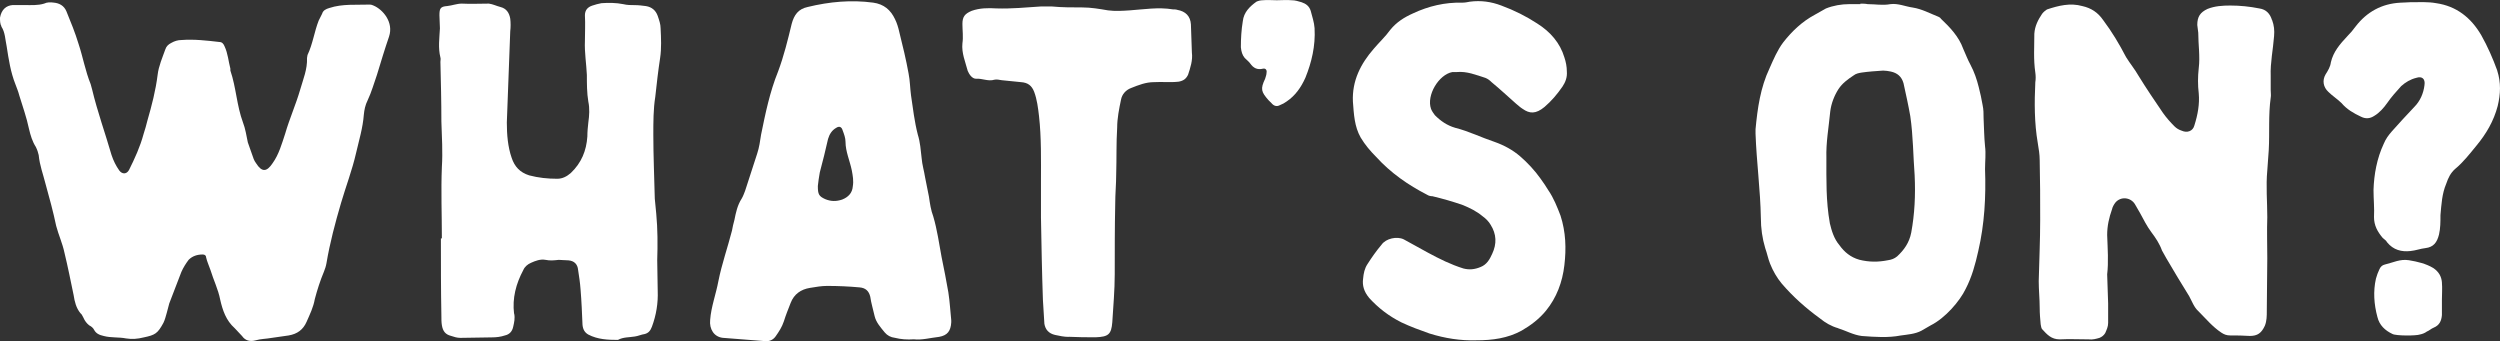
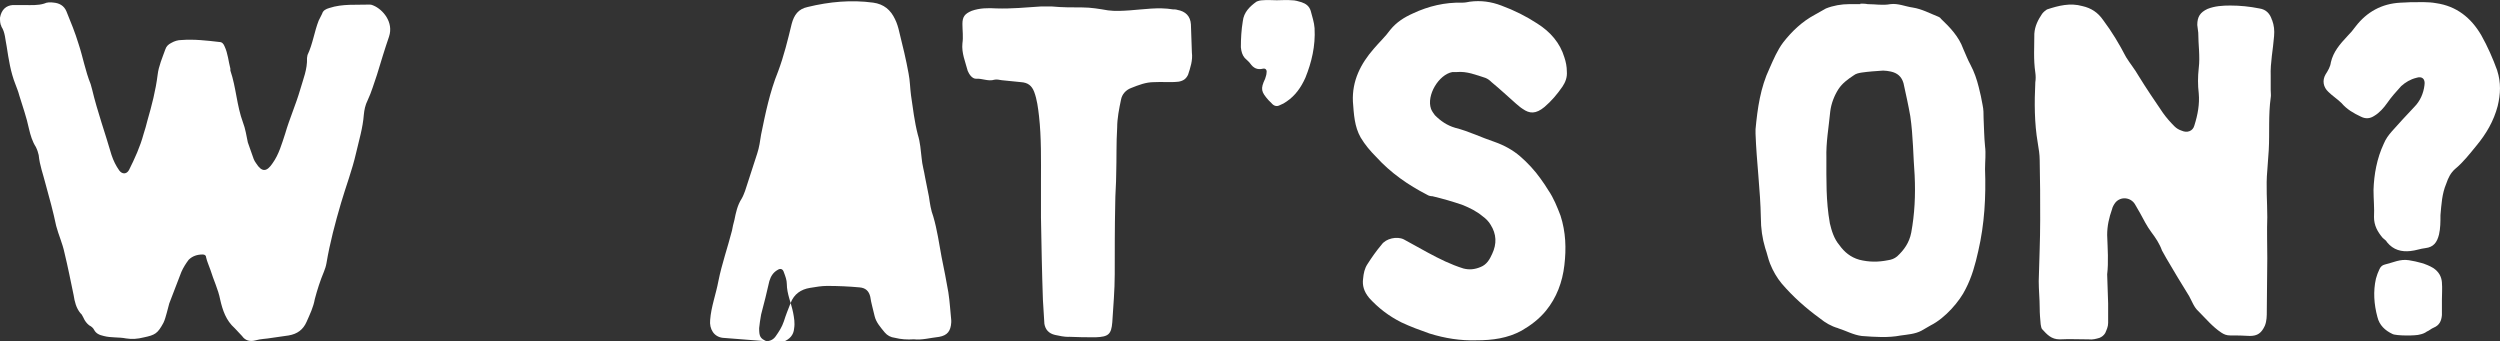
<svg xmlns="http://www.w3.org/2000/svg" id="Layer_1" data-name="Layer 1" viewBox="0 0 769.62 105.05">
  <rect x="0" y="0" width="769.62" height="105.05" fill="#333333" stroke="none" />
  <defs>
    <style>
      .cls-1 {
        fill: #fff;
      }
    </style>
  </defs>
  <path class="cls-1" d="M.45,8.13c-.45-.75-.45-1.79-.45-2.69C.45,2.9,1.94,1.71,3.88,1.56h3.73c1.94,0,4.03.15,5.97-.45.9-.45,1.94-.45,2.99-.3,1.64.15,3.14.9,3.88,2.69,1.34,3.29,2.69,6.57,3.73,10.01,1.34,4.03,2.09,8.36,3.73,12.4l.45,1.64c1.64,6.87,4.03,13.44,5.97,20.16.6,1.79,1.34,3.29,2.39,4.78.9,1.19,2.24,1.19,2.99-.15,1.79-3.58,3.43-7.17,4.48-11.05.45-1.49.9-2.84,1.19-4.18,1.34-4.63,2.54-9.26,3.14-14.04.3-2.69,1.49-5.38,2.39-7.91.3-.9.9-1.49,1.79-1.94,1.05-.6,2.09-.9,3.14-.9,3.88-.3,7.77.15,11.65.6.9,0,1.34.6,1.64,1.34,1.05,2.24,1.19,4.63,1.79,6.87v.6c1.79,5.23,1.94,10.75,3.88,15.98.75,1.94,1.05,4.03,1.49,6.12l1.79,5.08c.15.45.45.9.75,1.34,1.79,2.84,3.29,2.69,5.08,0,1.94-2.69,2.84-5.97,3.88-9.11,1.34-4.63,3.29-8.96,4.63-13.59.9-3.14,2.24-6.27,2.09-9.71,0-.3.15-.6.15-.9,1.64-3.44,2.09-7.17,3.44-10.6l1.05-2.09c.3-1.05,1.19-1.49,2.24-1.79,4.03-1.34,8.36-.9,12.54-1.05.3,0,.75.15,1.05.3,2.84,1.19,6.27,5.08,4.78,9.56-1.34,3.88-2.54,7.91-3.73,11.8-.9,2.54-1.64,5.23-2.84,7.77-.75,1.49-1.05,2.99-1.19,4.48-.3,4.03-1.49,7.91-2.39,11.8-1.19,5.23-3.14,10.3-4.63,15.38-1.79,6.12-3.43,12.25-4.48,18.52-.15.9-.45,1.79-.75,2.54-1.19,2.84-2.09,5.67-2.84,8.51-.45,2.54-1.49,4.63-2.54,7.02-1.05,2.39-2.84,3.73-5.53,4.18l-5.23.75c-1.64.3-3.44.3-4.93.75-1.64.45-3.14.15-4.18-1.34l-2.24-2.39c-2.69-2.39-3.73-5.53-4.48-8.81-.6-3.14-2.09-6.12-2.99-9.11-.45-1.34-1.04-2.54-1.34-3.88,0-.6-.45-.9-1.05-.9-1.64,0-3.14.45-4.33,1.64-.9,1.19-1.64,2.39-2.24,3.73l-3.73,9.71-.75,2.84c-.3,1.05-.6,2.24-1.05,3.14-1.79,3.29-2.54,3.73-6.12,4.48-1.79.45-3.58.6-5.38.3-2.24-.45-4.63-.15-6.87-.75-1.34-.3-2.39-.75-2.99-1.94-.3-.6-.9-1.05-1.49-1.34-.75-.6-1.34-1.34-1.79-2.39-.3-.45-.45-1.05-.9-1.34-1.34-1.64-1.79-3.58-2.09-5.53-.9-4.33-1.79-8.81-2.84-13.14-.6-2.84-1.79-5.38-2.54-8.21-.9-4.33-2.09-8.66-3.29-12.99-.75-2.99-1.79-5.67-2.09-8.81-.15-.75-.45-1.64-.9-2.54-1.05-1.64-1.64-3.58-2.09-5.53-.75-3.58-1.94-6.87-2.99-10.3-.3-1.19-.75-2.24-1.19-3.44-1.49-3.73-2.09-7.77-2.69-11.65-.45-2.09-.45-4.33-1.64-6.12Z" />
-   <path class="cls-1" d="M158.29,96.54c.3,1.49,0,2.69-.3,4.03-.3,1.49-1.19,2.39-2.54,2.69-1.34.45-2.69.6-4.03.6-3.14,0-6.42.15-9.71.15-1.04,0-1.94-.3-2.84-.6-1.79-.45-2.54-1.49-2.84-3.29-.15-.9-.15-1.94-.15-2.99-.15-7.92-.15-15.83-.15-23.74h.3c0-7.32-.3-14.64,0-21.95.3-4.63,0-9.41-.15-14.04,0-6.12-.15-12.25-.3-18.37,0-.45.15-.9,0-1.34-.75-2.99-.3-5.97-.15-8.96,0-1.34-.15-2.69-.15-4.03,0-2.09.3-2.69,2.39-2.84,1.49-.15,2.99-.75,4.48-.75,2.84.15,5.53,0,8.36,0,1.19.15,2.39.75,3.58,1.05,1.79.45,2.69,1.79,2.99,3.58.15,1.19.15,2.69,0,3.88l-1.05,28.08c0,3.73.3,7.47,1.49,10.9.9,2.69,2.54,4.48,5.38,5.38,2.84.75,5.67,1.05,8.66,1.05,1.64,0,2.99-.75,4.18-1.79,3.29-3.14,4.78-6.87,5.08-11.2,0-1.49.15-2.99.3-4.33.3-2.09.45-4.33,0-6.42-.45-2.69-.45-5.53-.45-8.21-.15-3.43-.75-6.87-.6-10.45,0-2.54.15-5.23,0-7.91,0-1.64.9-2.54,2.24-2.99.9-.3,1.94-.6,2.84-.75,2.24-.15,4.48-.15,6.72.3,1.19.3,2.39.3,3.58.3s2.24.15,3.44.3c1.79.3,2.99,1.34,3.58,2.99.45,1.34.9,2.54.9,3.88.15,2.99.3,6.12-.15,9.11-.6,3.88-1.05,7.92-1.49,11.95-.6,3.73-.6,7.77-.6,11.65,0,6.57.3,13.14.45,19.71l.45,4.63c.45,4.78.45,9.56.3,14.34,0,3.14.15,6.27.15,9.41.15,3.73-.45,7.47-1.79,11.05-.45,1.19-1.05,1.94-2.24,2.24-1.05.15-1.94.6-2.99.75-1.79.3-3.58.15-5.23,1.05-3.14,0-6.27-.15-9.11-1.64-1.05-.6-1.64-1.49-1.79-2.99-.15-3.58-.3-7.32-.6-10.9-.15-2.09-.45-4.03-.75-5.97-.15-1.79-1.19-2.84-2.99-2.99-1.05,0-2.09-.15-2.99-.15-1.34.15-2.69.3-4.03,0-1.64-.3-3.14.3-4.48.9-1.05.45-1.94,1.19-2.39,2.24-2.24,4.18-3.43,8.66-2.84,13.44Z" />
-   <path class="cls-1" d="M235.94,105.05l-13.44-1.05c-2.69-.3-4.18-2.69-3.88-5.53.3-4.03,1.79-7.91,2.54-11.95,1.04-5.23,2.84-10.3,4.18-15.53.15-1.05.45-2.09.75-3.29.45-2.24.9-4.48,2.24-6.57.45-.75.75-1.64,1.05-2.39l3.73-11.5c.6-1.79.9-3.88,1.19-5.82,1.34-6.57,2.69-13.14,5.23-19.41,1.79-4.78,2.99-9.71,4.18-14.63.75-2.84,2.09-4.63,4.93-5.23,6.72-1.64,13.44-2.24,20.16-1.34,3.29.45,5.38,2.24,6.72,5.08.6,1.19,1.05,2.69,1.34,4.03,1.05,4.18,2.09,8.51,2.84,12.69.45,2.24.45,4.48.75,6.72.6,4.03,1.05,8.06,2.09,12.1.75,2.39.9,4.78,1.19,7.32.15,1.94.75,3.88,1.05,5.82l1.19,5.97c.3,2.09.6,4.18,1.34,6.12,1.19,4.03,1.79,8.36,2.54,12.4.75,3.73,1.49,7.32,2.09,10.9.45,2.84.6,5.82.9,8.66v.6c-.15,2.69-1.19,4.03-3.73,4.48-2.69.3-5.38,1.05-7.77.75-2.09.15-4.03,0-5.82-.45-1.34-.15-2.39-.75-3.14-1.64-1.34-1.64-2.69-3.14-3.14-5.08-.45-2.09-1.05-3.88-1.34-5.97-.45-1.79-1.49-2.69-3.29-2.84-3.29-.3-6.57-.45-10.01-.45-1.64,0-3.43.3-5.23.6-2.84.45-4.93,1.94-5.97,4.63-.75,1.94-1.49,3.73-2.09,5.67-.6,1.79-1.49,3.14-2.54,4.63-.75,1.05-1.79,1.49-2.84,1.49ZM254.01,61.29c1.79.75,3.44.75,5.23.15,1.94-.75,3.14-2.09,3.29-4.03.3-1.79,0-3.29-.3-4.93-.6-2.99-1.94-5.82-1.94-8.81,0-1.19-.45-2.39-.9-3.58-.3-1.05-1.05-1.34-1.94-.75-1.34.75-2.09,1.94-2.54,3.44-.75,3.43-1.64,6.87-2.54,10.3-.3,1.49-.45,2.99-.6,4.18,0,2.54.3,3.14,2.24,4.03Z" />
+   <path class="cls-1" d="M235.94,105.05l-13.44-1.05c-2.69-.3-4.18-2.69-3.88-5.53.3-4.03,1.79-7.91,2.54-11.95,1.04-5.23,2.84-10.3,4.18-15.53.15-1.05.45-2.09.75-3.29.45-2.24.9-4.48,2.24-6.57.45-.75.75-1.64,1.05-2.39l3.73-11.5c.6-1.79.9-3.88,1.19-5.82,1.34-6.57,2.69-13.14,5.23-19.41,1.79-4.78,2.99-9.71,4.18-14.63.75-2.84,2.09-4.63,4.93-5.23,6.72-1.64,13.44-2.24,20.16-1.34,3.29.45,5.38,2.24,6.72,5.08.6,1.19,1.05,2.69,1.34,4.03,1.05,4.18,2.09,8.51,2.84,12.69.45,2.24.45,4.48.75,6.72.6,4.03,1.05,8.06,2.09,12.1.75,2.39.9,4.78,1.19,7.32.15,1.94.75,3.88,1.05,5.82l1.19,5.97c.3,2.09.6,4.18,1.34,6.12,1.19,4.03,1.79,8.36,2.54,12.4.75,3.73,1.49,7.32,2.09,10.9.45,2.84.6,5.82.9,8.66v.6c-.15,2.69-1.19,4.03-3.73,4.48-2.69.3-5.38,1.05-7.77.75-2.09.15-4.03,0-5.82-.45-1.34-.15-2.39-.75-3.14-1.64-1.34-1.64-2.69-3.14-3.14-5.08-.45-2.09-1.05-3.88-1.34-5.97-.45-1.79-1.49-2.69-3.29-2.84-3.29-.3-6.57-.45-10.01-.45-1.64,0-3.43.3-5.23.6-2.84.45-4.93,1.94-5.97,4.63-.75,1.94-1.49,3.73-2.09,5.67-.6,1.79-1.49,3.14-2.54,4.63-.75,1.05-1.79,1.49-2.84,1.49Zc1.79.75,3.44.75,5.23.15,1.94-.75,3.14-2.09,3.29-4.03.3-1.79,0-3.29-.3-4.93-.6-2.99-1.94-5.82-1.94-8.81,0-1.19-.45-2.39-.9-3.58-.3-1.05-1.05-1.34-1.94-.75-1.34.75-2.09,1.94-2.54,3.44-.75,3.43-1.64,6.87-2.54,10.3-.3,1.49-.45,2.99-.6,4.18,0,2.54.3,3.14,2.24,4.03Z" />
  <path class="cls-1" d="M328.98,103.71c-1.34,0-2.84-.3-4.18-.6-1.94-.45-2.99-1.64-3.29-3.44l-.45-7.32c-.3-8.51-.45-17.02-.6-25.39v-11.05c0-6.72.15-13.44-.6-20.16-.3-2.54-.6-5.08-1.49-7.47-.75-1.94-1.94-2.84-4.03-2.99l-5.97-.6c-.75-.15-1.64-.3-2.24-.15-1.94.6-3.73-.45-5.67-.3-1.19,0-2.09-1.34-2.54-2.39-.75-2.84-1.94-5.53-1.64-8.51.3-1.94,0-4.03,0-5.97,0-2.24.75-3.14,2.84-4.03,2.54-.9,5.08-.9,7.62-.75,4.63.15,9.11-.3,13.74-.6h3.29c3.14.3,6.27.3,9.41.3,2.69,0,5.23.45,7.91.9,2.24.3,4.48.15,6.72,0,4.33-.3,8.81-1.05,13.29-.3.45,0,.9,0,1.34.15,2.54.45,4.03,1.94,4.18,4.48l.3,8.66c.3,2.39-.45,4.63-1.19,6.87-.6,1.19-1.34,1.79-2.84,2.09-2.54.3-5.08,0-7.62.15-2.54,0-4.78.9-7.02,1.79-1.64.6-2.84,1.94-3.14,3.58-.6,2.84-1.19,5.82-1.19,8.66-.3,4.78-.15,9.56-.3,14.34,0,2.99-.3,5.97-.3,9.11-.15,7.17-.15,14.49-.15,21.65,0,4.93-.45,9.86-.75,14.78-.3,3.73-1.19,4.48-5.08,4.63-2.69,0-5.53,0-8.36-.15Z" />
  <path class="cls-1" d="M404.69,8.73c.3,5.38-.9,10.45-2.84,15.23-1.34,2.99-3.14,5.53-5.82,7.32-.6.45-1.19.75-1.94,1.05-1.05.6-1.94.3-2.69-.6l-.9-.9c-2.24-2.54-2.54-3.43-1.04-6.57.15-.6.45-1.19.45-1.94.15-.75-.3-1.34-1.05-1.19-1.79.45-2.99-.15-4.03-1.64-.45-.6-1.05-1.05-1.64-1.64-.75-.9-1.05-1.94-1.19-3.29,0-2.69.15-5.38.6-8.06.3-2.69,2.09-4.48,4.18-5.97.6-.3,1.34-.45,1.94-.45,1.49-.15,2.84,0,4.33,0s3.14-.15,4.63,0c1.05,0,1.94.3,2.99.6,1.34.45,2.39,1.19,2.84,2.69.45,1.79,1.05,3.43,1.19,5.38Z" />
  <path class="cls-1" d="M421.42,91.61c-1.49-1.79-2.09-3.73-1.79-5.82.15-1.64.45-3.14,1.34-4.48,1.34-2.09,2.69-4.03,4.33-5.97,1.34-1.94,4.78-2.69,6.87-1.64l7.32,4.03c3.58,1.94,7.17,3.73,11.05,4.93,1.79.45,3.43.3,5.23-.45,1.94-.75,2.84-2.39,3.58-4.03,1.49-3.14,1.34-6.12-.45-8.96-.6-1.05-1.49-1.94-2.54-2.69-1.79-1.49-3.88-2.54-6.12-3.43-2.99-1.05-6.12-1.94-9.26-2.69-.6,0-1.19-.15-1.64-.45-5.82-2.99-11.2-6.72-15.68-11.65-1.79-1.79-3.44-3.73-4.78-5.97-1.94-3.43-2.09-7.17-2.39-11.05-.3-6.42,2.39-11.65,6.42-16.28,1.64-1.94,3.58-3.73,5.08-5.82,1.94-2.39,4.33-3.88,7.02-5.08,4.78-2.24,9.86-3.43,15.08-3.29.9,0,1.64-.15,2.39-.3,3.44-.45,6.57,0,9.71,1.19,4.03,1.49,7.62,3.29,11.05,5.53,4.03,2.54,7.02,5.97,8.36,10.45.45,1.34.75,2.84.75,4.33.15,1.79-.45,3.29-1.34,4.63-1.64,2.39-3.44,4.48-5.53,6.27-2.69,2.24-4.63,2.09-6.72.6-.75-.45-1.34-1.04-2.09-1.64-2.54-2.24-4.93-4.48-7.47-6.57-.6-.6-1.19-1.05-1.94-1.34-2.84-.9-5.68-2.09-8.81-1.79h-1.34c-4.18.75-8.06,7.17-6.57,11.35.3.75.75,1.34,1.19,1.94,1.79,1.79,3.73,3.14,6.27,3.88,4.18,1.05,8.06,2.99,12.1,4.33,2.99,1.05,5.67,2.54,7.91,4.48,2.24,1.94,4.48,4.33,6.27,6.87.9,1.19,1.64,2.39,2.39,3.58,1.64,2.39,2.69,5.08,3.73,7.77,1.64,5.08,1.79,10.15,1.19,15.23-.6,5.23-2.39,10.01-5.67,14.04-2.09,2.54-4.63,4.48-7.47,6.12-4.33,2.39-9.11,2.99-13.89,2.99-4.93.15-9.71-.6-14.49-2.09-2.99-1.05-5.82-2.09-8.66-3.43-3.88-1.94-7.17-4.48-10.01-7.62Z" />
  <path class="cls-1" d="M565.82,101.02c-2.09-.6-3.88-1.64-5.53-2.99-4.33-3.14-8.36-6.72-11.8-10.75-1.49-1.79-2.69-3.88-3.58-6.12-.6-1.49-.9-3.14-1.49-4.78-.9-2.99-1.34-6.12-1.34-9.26-.15-8.66-1.34-17.32-1.64-25.98v-1.34c.6-6.42,1.49-12.84,4.33-18.82,1.19-2.69,2.39-5.53,4.18-7.92,2.69-3.44,5.82-6.42,9.71-8.51l3.44-1.94c2.24-.9,4.78-1.34,7.17-1.34h3.44v-.15c.75,0,1.49,0,2.24.15,2.39,0,4.63.45,7.02,0,2.39-.3,4.63.75,6.87,1.05,2.84.45,5.23,1.79,7.91,2.84.3.15.6.3.75.6,2.84,2.69,5.53,5.53,6.87,9.26.75,1.64,1.34,3.29,2.24,4.93,1.19,2.24,1.94,4.48,2.54,6.87.45,1.79.9,3.73,1.19,5.53.3,1.34.3,2.69.3,4.03.15,2.84.15,5.68.45,8.66.3,2.24,0,4.63,0,7.02.3,8.51-.15,16.88-2.09,25.24-.9,4.03-1.94,7.91-3.88,11.65-1.79,3.73-6.27,8.96-10.75,11.2l-2.84,1.64c-1.94,1.05-4.33,1.19-6.42,1.49-3.88.75-7.92.45-11.95.15-2.54-.3-4.93-1.64-7.32-2.39ZM563.28,68.61c.6,2.54,1.34,4.93,2.99,6.87,1.49,2.09,3.44,3.73,6.12,4.48,2.99.75,5.82.75,8.81.15,1.05-.15,1.94-.45,2.84-1.19,2.09-1.94,3.73-4.18,4.33-7.32,1.05-5.67,1.34-11.5,1.05-17.62-.45-5.82-.45-12.1-1.34-18.22-.6-3.43-1.34-6.72-2.09-10.15-.6-2.09-1.94-3.14-3.88-3.58-.75-.15-1.64-.3-2.39-.3-2.24.15-4.48.3-6.57.6-.9.15-1.79.3-2.54.9-1.79,1.19-3.44,2.39-4.63,4.18-1.34,2.09-2.24,4.48-2.54,6.87-.45,4.78-1.34,9.56-1.19,14.34,0,6.72-.15,13.29,1.05,20.01Z" />
  <path class="cls-1" d="M699.47,6.19c.6,1.64.75,3.14.6,4.93-.3,4.03-1.19,8.21-1.04,12.25v4.33c0,.9.15,1.64,0,2.39-.75,5.38-.3,10.75-.6,16.13l-.45,6.27c-.45,4.78,0,9.56,0,14.34-.15,4.33,0,8.51,0,12.69,0,5.38-.15,10.75-.15,16.13,0,1.64,0,3.14-.6,4.63-1.04,2.24-2.24,3.14-4.63,3.14-2.09-.15-4.03-.15-5.97-.15-1.19,0-1.94-.3-2.84-.9-2.69-1.79-4.78-4.33-7.02-6.57-1.34-1.19-1.94-2.99-2.84-4.63-2.39-3.88-4.78-7.77-7.02-11.65l-1.34-2.39c-.75-2.09-1.94-3.88-3.29-5.67-1.34-1.79-2.39-3.88-3.44-5.82l-1.64-2.84c-1.34-2.09-4.33-2.39-5.97-.45-.45.6-.9,1.34-1.05,2.09-.9,2.54-1.49,5.08-1.49,7.92.15,4.18.45,8.36,0,12.1l.3,8.96v5.97c0,1.19-.45,2.09-.9,3.14-.45.75-1.05,1.19-1.79,1.49-1.05.3-2.09.6-3.29.45-2.99,0-5.97-.15-8.96,0-2.54,0-3.88-1.49-5.38-3.14-.3-.3-.3-.9-.45-1.49-.15-1.64-.3-3.29-.3-5.08,0-2.69-.3-5.53-.3-8.21.15-6.27.45-12.54.45-18.82s0-12.25-.15-18.37c0-1.79-.3-3.58-.6-5.38-1.05-6.12-1.05-12.4-.75-18.67.15-.9.15-1.94,0-2.99-.6-4.03-.3-7.92-.3-11.95.15-2.39,1.19-4.33,2.39-6.12.45-.6,1.05-1.05,1.49-1.34,3.58-1.19,7.17-2.09,10.9-1.04,2.69.6,4.78,1.94,6.42,4.33,2.69,3.58,4.93,7.32,7.02,11.35,1.19,1.94,2.69,3.73,3.88,5.82,2.39,3.88,4.93,7.62,7.47,11.35,1.05,1.49,2.24,2.84,3.58,4.18.6.6,1.34,1.05,2.24,1.34,1.64.75,3.43.15,3.88-1.64,1.04-3.29,1.64-6.57,1.34-9.86-.3-2.54-.3-5.08,0-7.77.45-3.58-.15-7.32-.15-10.9l-.3-2.39c0-2.54.9-3.88,3.14-4.93,2.24-.9,4.63-1.05,7.02-1.05,2.99,0,5.97.3,8.96.9,2.09.3,3.29,1.64,3.88,3.58Z" />
  <path class="cls-1" d="M768.76,21.72c1.19,3.73,1.04,7.17.15,10.9-1.2,4.63-3.58,8.66-6.57,12.25-2.09,2.54-4.03,5.08-6.57,7.17-1.34,1.19-2.09,2.69-2.69,4.48-1.34,3.14-1.49,6.42-1.79,9.71,0,2.09,0,4.03-.45,5.97-.6,2.39-1.64,3.88-4.18,4.18-1.49.15-2.99.75-4.63.9-2.69.3-5.23-.3-7.17-2.69-.3-.6-.9-.9-1.34-1.34-1.64-1.94-2.69-3.88-2.69-6.42.15-2.69-.15-5.53-.15-8.36.15-4.78,1.04-9.71,3.14-14.19.6-1.49,1.49-2.69,2.54-3.88,2.24-2.54,4.48-4.93,6.87-7.47,1.79-1.79,2.84-4.18,3.14-6.72.3-1.94-.75-2.84-2.54-2.24-1.79.45-3.29,1.34-4.63,2.54-1.49,1.64-2.99,3.29-4.33,5.23-1.04,1.49-2.39,2.99-3.88,3.88-1.34.9-2.69,1.05-4.18.3-2.24-1.05-4.33-2.24-5.97-4.18-1.2-1.19-2.84-2.24-4.03-3.43-1.64-1.49-1.94-3.58-.9-5.38.75-1.19,1.49-2.39,1.64-3.73.75-3.29,2.84-5.67,5.08-8.06.9-.9,1.79-1.94,2.54-2.99,3.44-4.48,8.06-7.02,13.74-7.32,1.2,0,2.39-.15,3.14-.15,2.99,0,5.38-.15,7.91.3,6.27.9,10.75,4.48,13.89,9.86,1.94,3.44,3.58,7.17,4.93,10.9ZM751.74,86.98c.15,1.79,0,3.58,0,5.23v4.78c-.15,1.79-.75,3.14-2.54,3.88-.75.3-1.34.9-2.09,1.19-.6.45-1.34.75-2.09.9-1.19.45-7.47.45-8.51-.15-2.24-1.05-4.03-2.69-4.63-5.23-1.05-3.88-1.34-7.91-.45-11.8.3-1.05.6-1.94,1.05-2.84.3-.75.9-1.34,1.64-1.49,2.54-.6,4.78-1.79,7.47-1.34,2.69.45,5.23,1.05,7.47,2.39,1.79,1.19,2.54,2.69,2.69,4.48Z" />
</svg>